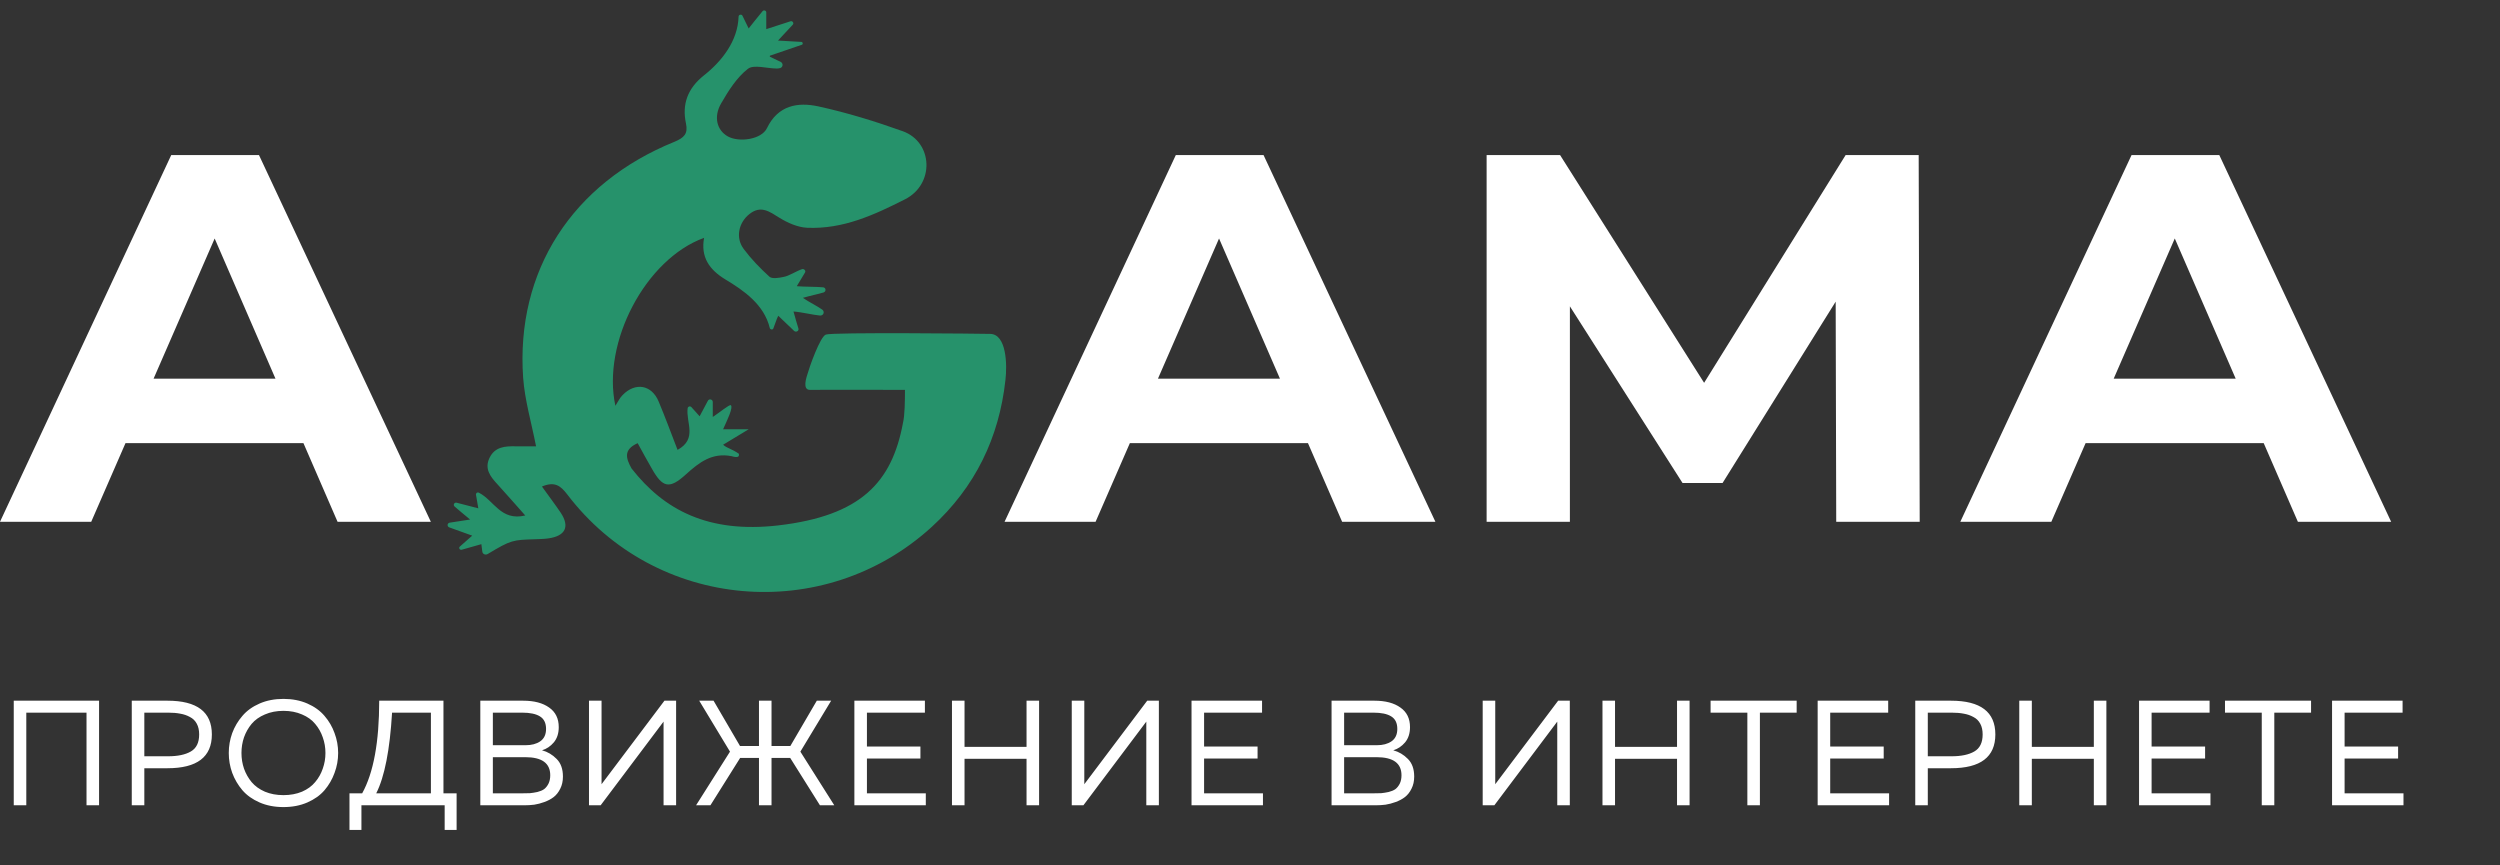
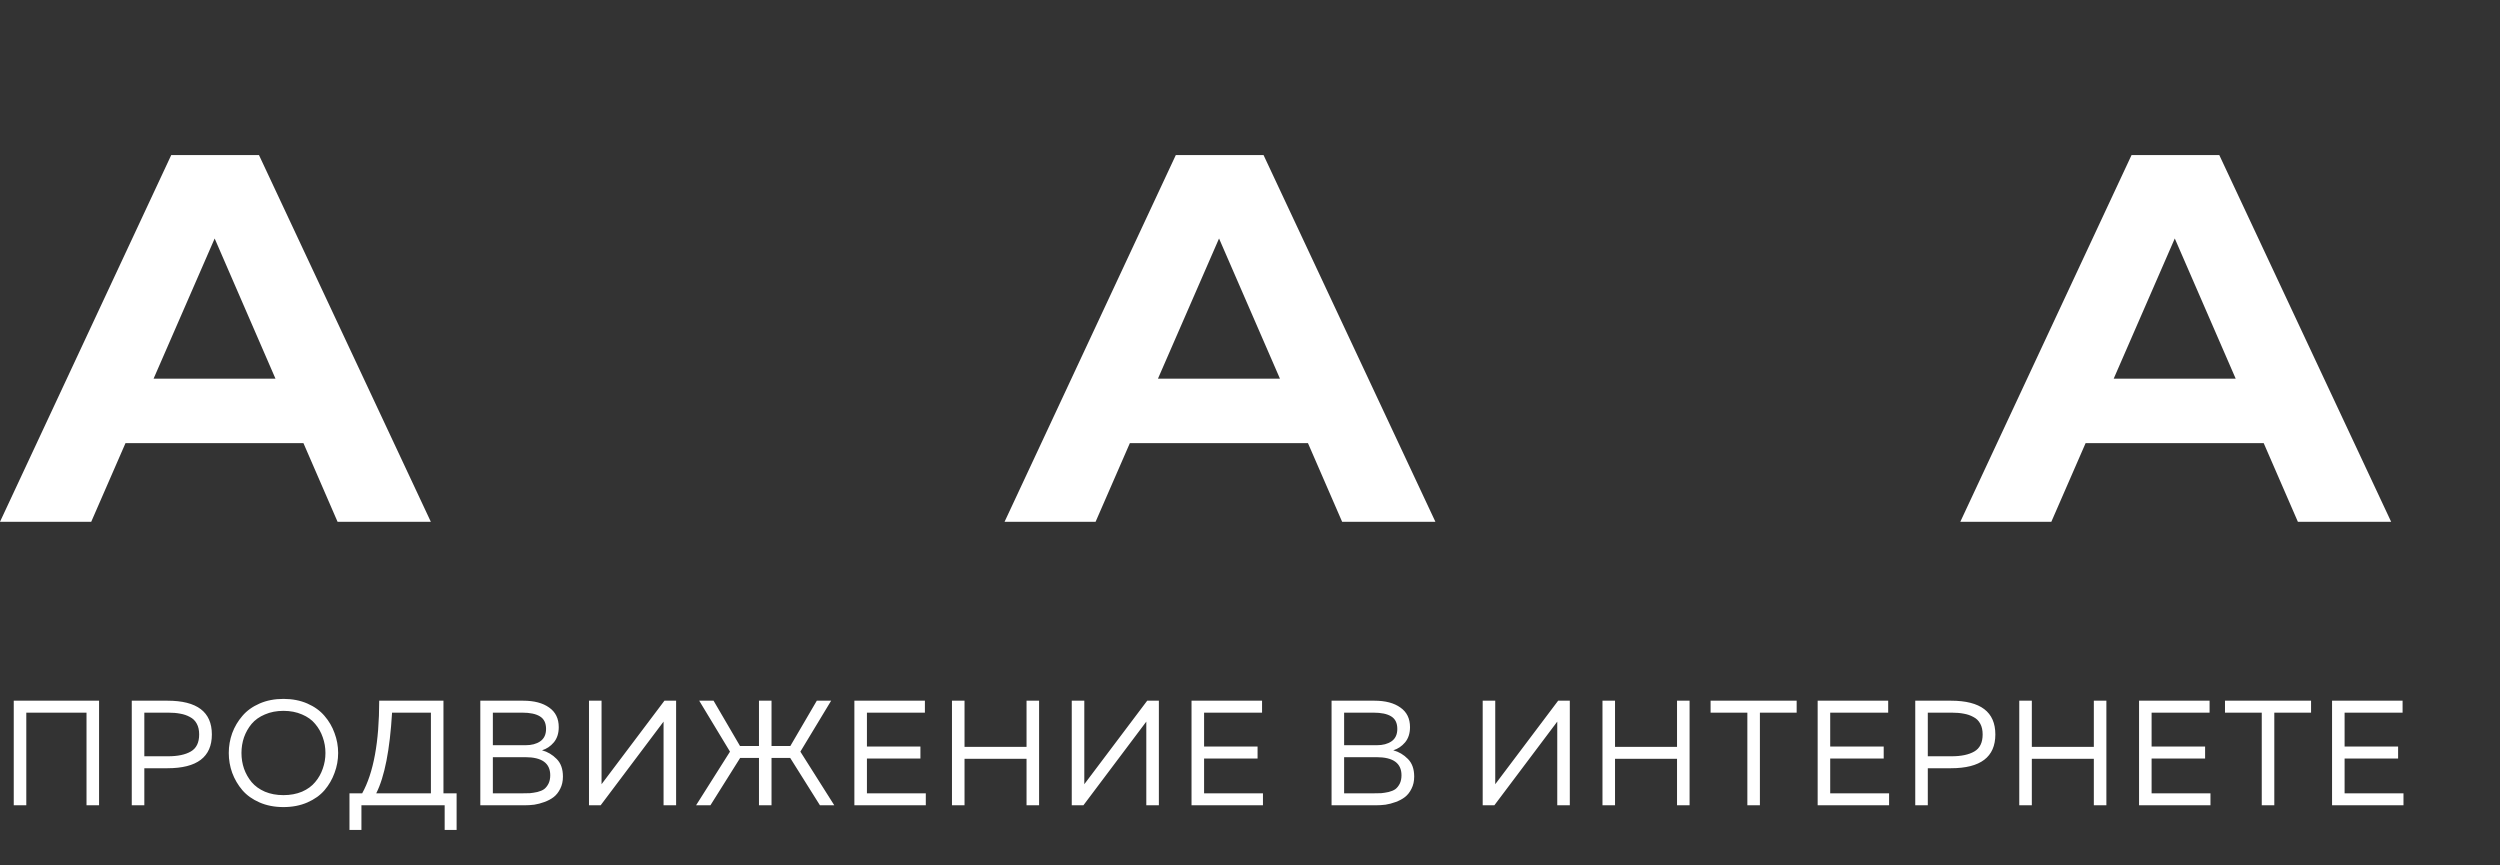
<svg xmlns="http://www.w3.org/2000/svg" width="208" height="72" viewBox="0 0 208 72" fill="none">
  <rect x="0" y="0" width="208" height="72" fill="#333333" stroke="none" />
  <path d="M0 43.412L14.246 12.904H21.548L35.845 43.412H28.085L16.403 16.485H19.323L7.59 43.412H0ZM7.132 36.867L9.101 31.504H25.538L27.542 36.867H7.132Z" fill="white" />
  <path d="M83.58 43.412L97.826 12.904H105.128L119.425 43.412H111.665L99.966 16.485H102.887L91.153 43.412H83.563H83.58ZM90.712 36.867L92.681 31.504H109.118L111.122 36.867H90.712Z" fill="white" />
-   <path d="M123.687 43.412V12.904H129.8L143.418 34.437H140.175L153.555 12.904H159.634L159.719 43.412H152.774L152.723 23.063H153.997L143.316 40.188H139.988L129.07 23.063H130.615V43.412H123.67H123.687Z" fill="white" />
  <path d="M163.098 43.412L177.344 12.904H184.646L198.943 43.412H191.183L179.484 16.485H182.404L170.671 43.412H163.081H163.098ZM170.23 36.867L172.199 31.504H188.636L190.64 36.867H170.23Z" fill="white" />
-   <path d="M45.068 40.449C45.654 41.269 46.181 41.958 46.669 42.685C47.411 43.821 47.04 44.585 45.654 44.79C45.303 44.846 44.931 44.846 44.58 44.864C42.647 44.92 42.53 44.92 40.577 46.094C40.382 46.206 40.148 46.094 40.128 45.889L40.05 45.274C39.484 45.442 38.957 45.591 38.41 45.74C38.254 45.777 38.137 45.591 38.254 45.479C38.547 45.218 38.84 44.958 39.289 44.566C38.547 44.305 37.961 44.082 37.375 43.877C37.18 43.802 37.2 43.523 37.414 43.486C37.883 43.411 38.391 43.337 39.113 43.225C38.586 42.796 38.195 42.461 37.824 42.144C37.668 42.014 37.805 41.772 38 41.828C38.547 41.977 39.113 42.107 39.796 42.293C39.718 41.846 39.66 41.529 39.601 41.157C39.582 41.026 39.718 40.933 39.835 40.989C41.105 41.623 41.651 43.374 43.701 42.889C42.862 41.939 42.12 41.101 41.378 40.281C40.792 39.648 40.285 38.996 40.734 38.083C41.183 37.17 42.022 37.114 42.901 37.133C43.467 37.133 44.033 37.133 44.6 37.133C44.209 35.139 43.662 33.295 43.526 31.432C42.901 22.545 47.606 15.242 56.12 11.795C56.92 11.46 57.252 11.125 57.076 10.286C56.725 8.666 57.213 7.343 58.58 6.262C60.044 5.107 61.391 3.412 61.45 1.381C61.45 1.232 61.665 1.158 61.762 1.288L62.289 2.368C62.66 1.903 62.992 1.474 63.441 0.934C63.539 0.804 63.754 0.878 63.754 1.027V2.424C64.476 2.182 65.121 1.977 65.765 1.772C65.941 1.716 66.077 1.921 65.96 2.052C65.609 2.424 65.257 2.816 64.73 3.375L66.663 3.486C66.8 3.486 66.839 3.691 66.702 3.728C65.824 4.027 64.965 4.325 64.086 4.623C64.027 4.623 64.027 4.716 64.086 4.735L64.945 5.144C65.179 5.256 65.16 5.592 64.906 5.666C64.808 5.685 64.73 5.703 64.652 5.703C63.832 5.703 62.719 5.349 62.231 5.722C61.294 6.449 60.61 7.548 60.005 8.591C59.341 9.727 59.654 10.845 60.552 11.348C61.489 11.87 63.363 11.609 63.812 10.659C64.73 8.759 66.37 8.479 68.088 8.852C70.471 9.373 72.833 10.1 75.118 10.92C77.636 11.833 77.773 15.335 75.293 16.584C72.716 17.888 70.139 19.08 67.151 18.95C66.37 18.912 65.531 18.54 64.867 18.13C64.027 17.608 63.305 17.049 62.348 17.813C61.45 18.521 61.176 19.788 61.88 20.719C62.504 21.558 63.246 22.322 64.027 23.03C64.242 23.216 64.828 23.123 65.238 23.03C65.648 22.955 66.234 22.564 66.722 22.396C66.897 22.34 67.073 22.526 66.976 22.676L66.292 23.812C66.917 23.868 67.952 23.849 68.479 23.905C68.733 23.924 68.752 24.259 68.518 24.334C68.167 24.445 67.288 24.632 66.8 24.781C67.21 25.079 68.108 25.526 68.42 25.768C68.635 25.936 68.518 26.271 68.225 26.253C67.718 26.215 66.624 25.954 66.019 25.917C66.156 26.42 66.312 26.961 66.429 27.333C66.487 27.538 66.234 27.669 66.077 27.538L64.75 26.271C64.613 26.532 64.437 27.11 64.34 27.333C64.281 27.464 64.086 27.426 64.047 27.296C63.578 25.34 61.88 24.166 60.356 23.253C59.009 22.433 58.287 21.39 58.58 19.788C53.698 21.558 50.067 28.507 51.199 33.761C51.472 33.332 51.59 33.071 51.804 32.866C52.859 31.786 54.206 32.009 54.792 33.388C55.339 34.692 55.827 36.015 56.373 37.431C58.053 36.499 57.057 35.158 57.213 33.966C57.232 33.816 57.428 33.761 57.525 33.872L58.209 34.636C58.443 34.189 58.658 33.798 58.892 33.351C58.99 33.146 59.302 33.22 59.302 33.444V34.692C59.868 34.32 60.649 33.667 60.806 33.705C61.02 33.928 60.474 35.009 60.161 35.717H62.289C61.606 36.127 60.962 36.518 60.161 37.002C60.493 37.3 60.806 37.3 61.469 37.748C61.587 38.213 60.903 37.953 60.864 37.953C59.243 37.636 58.17 38.474 57.076 39.462C55.69 40.728 55.124 40.579 54.226 38.977C53.835 38.306 53.464 37.617 53.054 36.872C51.843 37.412 52.078 38.139 52.546 38.977C55.241 42.424 58.912 44.385 64.75 43.714C71.642 42.913 74.206 40.122 75.124 35.204C75.28 34.571 75.293 33.312 75.293 32.438C75.293 32.438 68.733 32.419 67.386 32.438C66.722 32.438 67.112 31.357 67.19 31.096C67.308 30.649 68.225 28.004 68.713 27.836C69.26 27.631 81.756 27.762 82.381 27.78C83.748 27.799 83.806 30.351 83.65 31.637C83.123 36.406 81.151 40.523 77.5 43.858C68.538 52.018 54.518 50.77 47.197 41.138C46.65 40.43 46.162 40.002 45.029 40.505L45.068 40.449Z" fill="#26926B" />
  <path d="M2.188 67H1.144V58.298H8.242V67H7.198V59.292H2.188V67ZM10.963 58.298H13.935C16.396 58.298 17.627 59.234 17.627 61.107C17.627 62.98 16.396 63.917 13.935 63.917H12.008V67H10.963V58.298ZM16.57 61.107C16.57 60.751 16.504 60.453 16.371 60.212C16.239 59.964 16.048 59.777 15.8 59.653C15.559 59.52 15.294 59.429 15.004 59.379C14.714 59.321 14.374 59.292 13.985 59.292H12.008V62.922H13.985C14.788 62.922 15.418 62.79 15.874 62.525C16.338 62.259 16.57 61.787 16.57 61.107ZM19.32 64.302C19.129 63.772 19.034 63.221 19.034 62.649C19.034 62.077 19.129 61.526 19.32 60.995C19.518 60.465 19.8 59.988 20.165 59.566C20.529 59.135 21.006 58.791 21.595 58.534C22.183 58.277 22.846 58.148 23.584 58.148C24.321 58.148 24.984 58.277 25.573 58.534C26.161 58.791 26.638 59.135 27.002 59.566C27.367 59.988 27.645 60.465 27.835 60.995C28.034 61.526 28.134 62.077 28.134 62.649C28.134 63.221 28.034 63.772 27.835 64.302C27.645 64.833 27.367 65.313 27.002 65.744C26.638 66.167 26.161 66.507 25.573 66.764C24.984 67.021 24.321 67.149 23.584 67.149C22.846 67.149 22.183 67.021 21.595 66.764C21.006 66.507 20.529 66.167 20.165 65.744C19.8 65.313 19.518 64.833 19.32 64.302ZM26.853 63.954C27.002 63.54 27.077 63.105 27.077 62.649C27.077 62.193 27.002 61.758 26.853 61.343C26.712 60.929 26.501 60.556 26.219 60.225C25.946 59.893 25.581 59.632 25.125 59.441C24.669 59.242 24.155 59.143 23.584 59.143C23.012 59.143 22.498 59.242 22.042 59.441C21.586 59.632 21.217 59.893 20.936 60.225C20.662 60.556 20.451 60.929 20.302 61.343C20.161 61.758 20.09 62.193 20.09 62.649C20.09 63.105 20.161 63.54 20.302 63.954C20.451 64.369 20.662 64.742 20.936 65.073C21.217 65.405 21.586 65.67 22.042 65.869C22.498 66.059 23.012 66.155 23.584 66.155C24.155 66.155 24.669 66.059 25.125 65.869C25.581 65.67 25.946 65.405 26.219 65.073C26.501 64.742 26.712 64.369 26.853 63.954ZM30.071 69.051H29.076V66.005H30.133C31.078 64.298 31.55 61.729 31.55 58.298H36.896V66.005H37.99V69.051H36.996V67H30.071V69.051ZM32.62 59.292C32.437 62.392 31.998 64.63 31.302 66.005H35.852V59.292H32.62ZM39.962 58.298H43.529C44.441 58.298 45.162 58.488 45.693 58.87C46.223 59.242 46.488 59.785 46.488 60.498C46.488 61.012 46.352 61.435 46.078 61.766C45.805 62.089 45.477 62.309 45.096 62.425C45.56 62.549 45.966 62.79 46.314 63.146C46.662 63.494 46.836 63.983 46.836 64.613C46.836 64.994 46.762 65.33 46.613 65.62C46.472 65.91 46.289 66.142 46.066 66.316C45.85 66.482 45.593 66.619 45.295 66.727C45.005 66.834 44.723 66.909 44.45 66.95C44.184 66.983 43.911 67 43.629 67H39.962V58.298ZM45.78 64.501C45.78 63.498 45.088 62.997 43.704 62.997H41.006V66.005H43.418C43.683 66.005 43.907 66.001 44.089 65.993C44.271 65.976 44.478 65.943 44.711 65.894C44.943 65.835 45.129 65.757 45.27 65.657C45.411 65.55 45.531 65.4 45.63 65.21C45.73 65.011 45.78 64.775 45.78 64.501ZM45.432 60.647C45.432 60.158 45.262 59.81 44.922 59.603C44.59 59.396 44.097 59.292 43.443 59.292H41.006V62.002H43.728C44.226 62.002 44.632 61.895 44.947 61.679C45.27 61.455 45.432 61.111 45.432 60.647ZM56.252 67H55.208V60.784V60.038L49.974 67H49.004V58.298H50.049V64.501V65.247L55.282 58.298H56.252V67ZM59.107 67H57.913L60.735 62.537L58.174 58.298H59.368L61.568 62.065H63.147V58.298H64.191V62.065H65.758L67.958 58.298H69.152L66.591 62.537L69.413 67H68.219L65.745 63.059H64.191V67H63.147V63.059H61.581L59.107 67ZM71.084 58.298H76.952V59.292H72.129V62.114H76.579V63.109H72.129V66.005H77.027V67H71.084V58.298ZM85.408 58.298H86.452V67H85.408V63.134H80.249V67H79.204V58.298H80.249V62.139H85.408V58.298ZM96.418 67H95.373V60.784V60.038L90.139 67H89.17V58.298H90.214V64.501V65.247L95.448 58.298H96.418V67ZM99.135 58.298H105.003V59.292H100.18V62.114H104.63V63.109H100.18V66.005H105.078V67H99.135V58.298ZM110.786 58.298H114.354C115.266 58.298 115.987 58.488 116.517 58.87C117.048 59.242 117.313 59.785 117.313 60.498C117.313 61.012 117.176 61.435 116.903 61.766C116.629 62.089 116.302 62.309 115.921 62.425C116.385 62.549 116.791 62.79 117.139 63.146C117.487 63.494 117.661 63.983 117.661 64.613C117.661 64.994 117.587 65.33 117.437 65.62C117.297 65.91 117.114 66.142 116.89 66.316C116.675 66.482 116.418 66.619 116.12 66.727C115.83 66.834 115.548 66.909 115.274 66.95C115.009 66.983 114.736 67 114.454 67H110.786V58.298ZM116.604 64.501C116.604 63.498 115.912 62.997 114.528 62.997H111.831V66.005H114.242C114.508 66.005 114.731 66.001 114.914 65.993C115.096 65.976 115.303 65.943 115.535 65.894C115.767 65.835 115.954 65.757 116.095 65.657C116.236 65.55 116.356 65.4 116.455 65.21C116.555 65.011 116.604 64.775 116.604 64.501ZM116.256 60.647C116.256 60.158 116.087 59.81 115.747 59.603C115.415 59.396 114.922 59.292 114.267 59.292H111.831V62.002H114.553C115.051 62.002 115.457 61.895 115.772 61.679C116.095 61.455 116.256 61.111 116.256 60.647ZM130.608 67H129.564V60.784V60.038L124.33 67H123.36V58.298H124.404V64.501V65.247L129.638 58.298H130.608V67ZM139.529 58.298H140.573V67H139.529V63.134H134.37V67H133.326V58.298H134.37V62.139H139.529V58.298ZM142.321 58.298H149.482V59.292H146.424V67H145.38V59.292H142.321V58.298ZM151.229 58.298H157.097V59.292H152.273V62.114H156.724V63.109H152.273V66.005H157.172V67H151.229V58.298ZM159.349 58.298H162.32C164.782 58.298 166.013 59.234 166.013 61.107C166.013 62.98 164.782 63.917 162.32 63.917H160.393V67H159.349V58.298ZM164.956 61.107C164.956 60.751 164.89 60.453 164.757 60.212C164.624 59.964 164.434 59.777 164.185 59.653C163.945 59.52 163.68 59.429 163.39 59.379C163.099 59.321 162.76 59.292 162.37 59.292H160.393V62.922H162.37C163.174 62.922 163.804 62.79 164.26 62.525C164.724 62.259 164.956 61.787 164.956 61.107ZM174.207 58.298H175.251V67H174.207V63.134H169.048V67H168.003V58.298H169.048V62.139H174.207V58.298ZM177.969 58.298H183.837V59.292H179.013V62.114H183.464V63.109H179.013V66.005H183.911V67H177.969V58.298ZM185.119 58.298H192.28V59.292H189.222V67H188.178V59.292H185.119V58.298ZM194.027 58.298H199.895V59.292H195.071V62.114H199.522V63.109H195.071V66.005H199.97V67H194.027V58.298Z" fill="white" />
</svg>